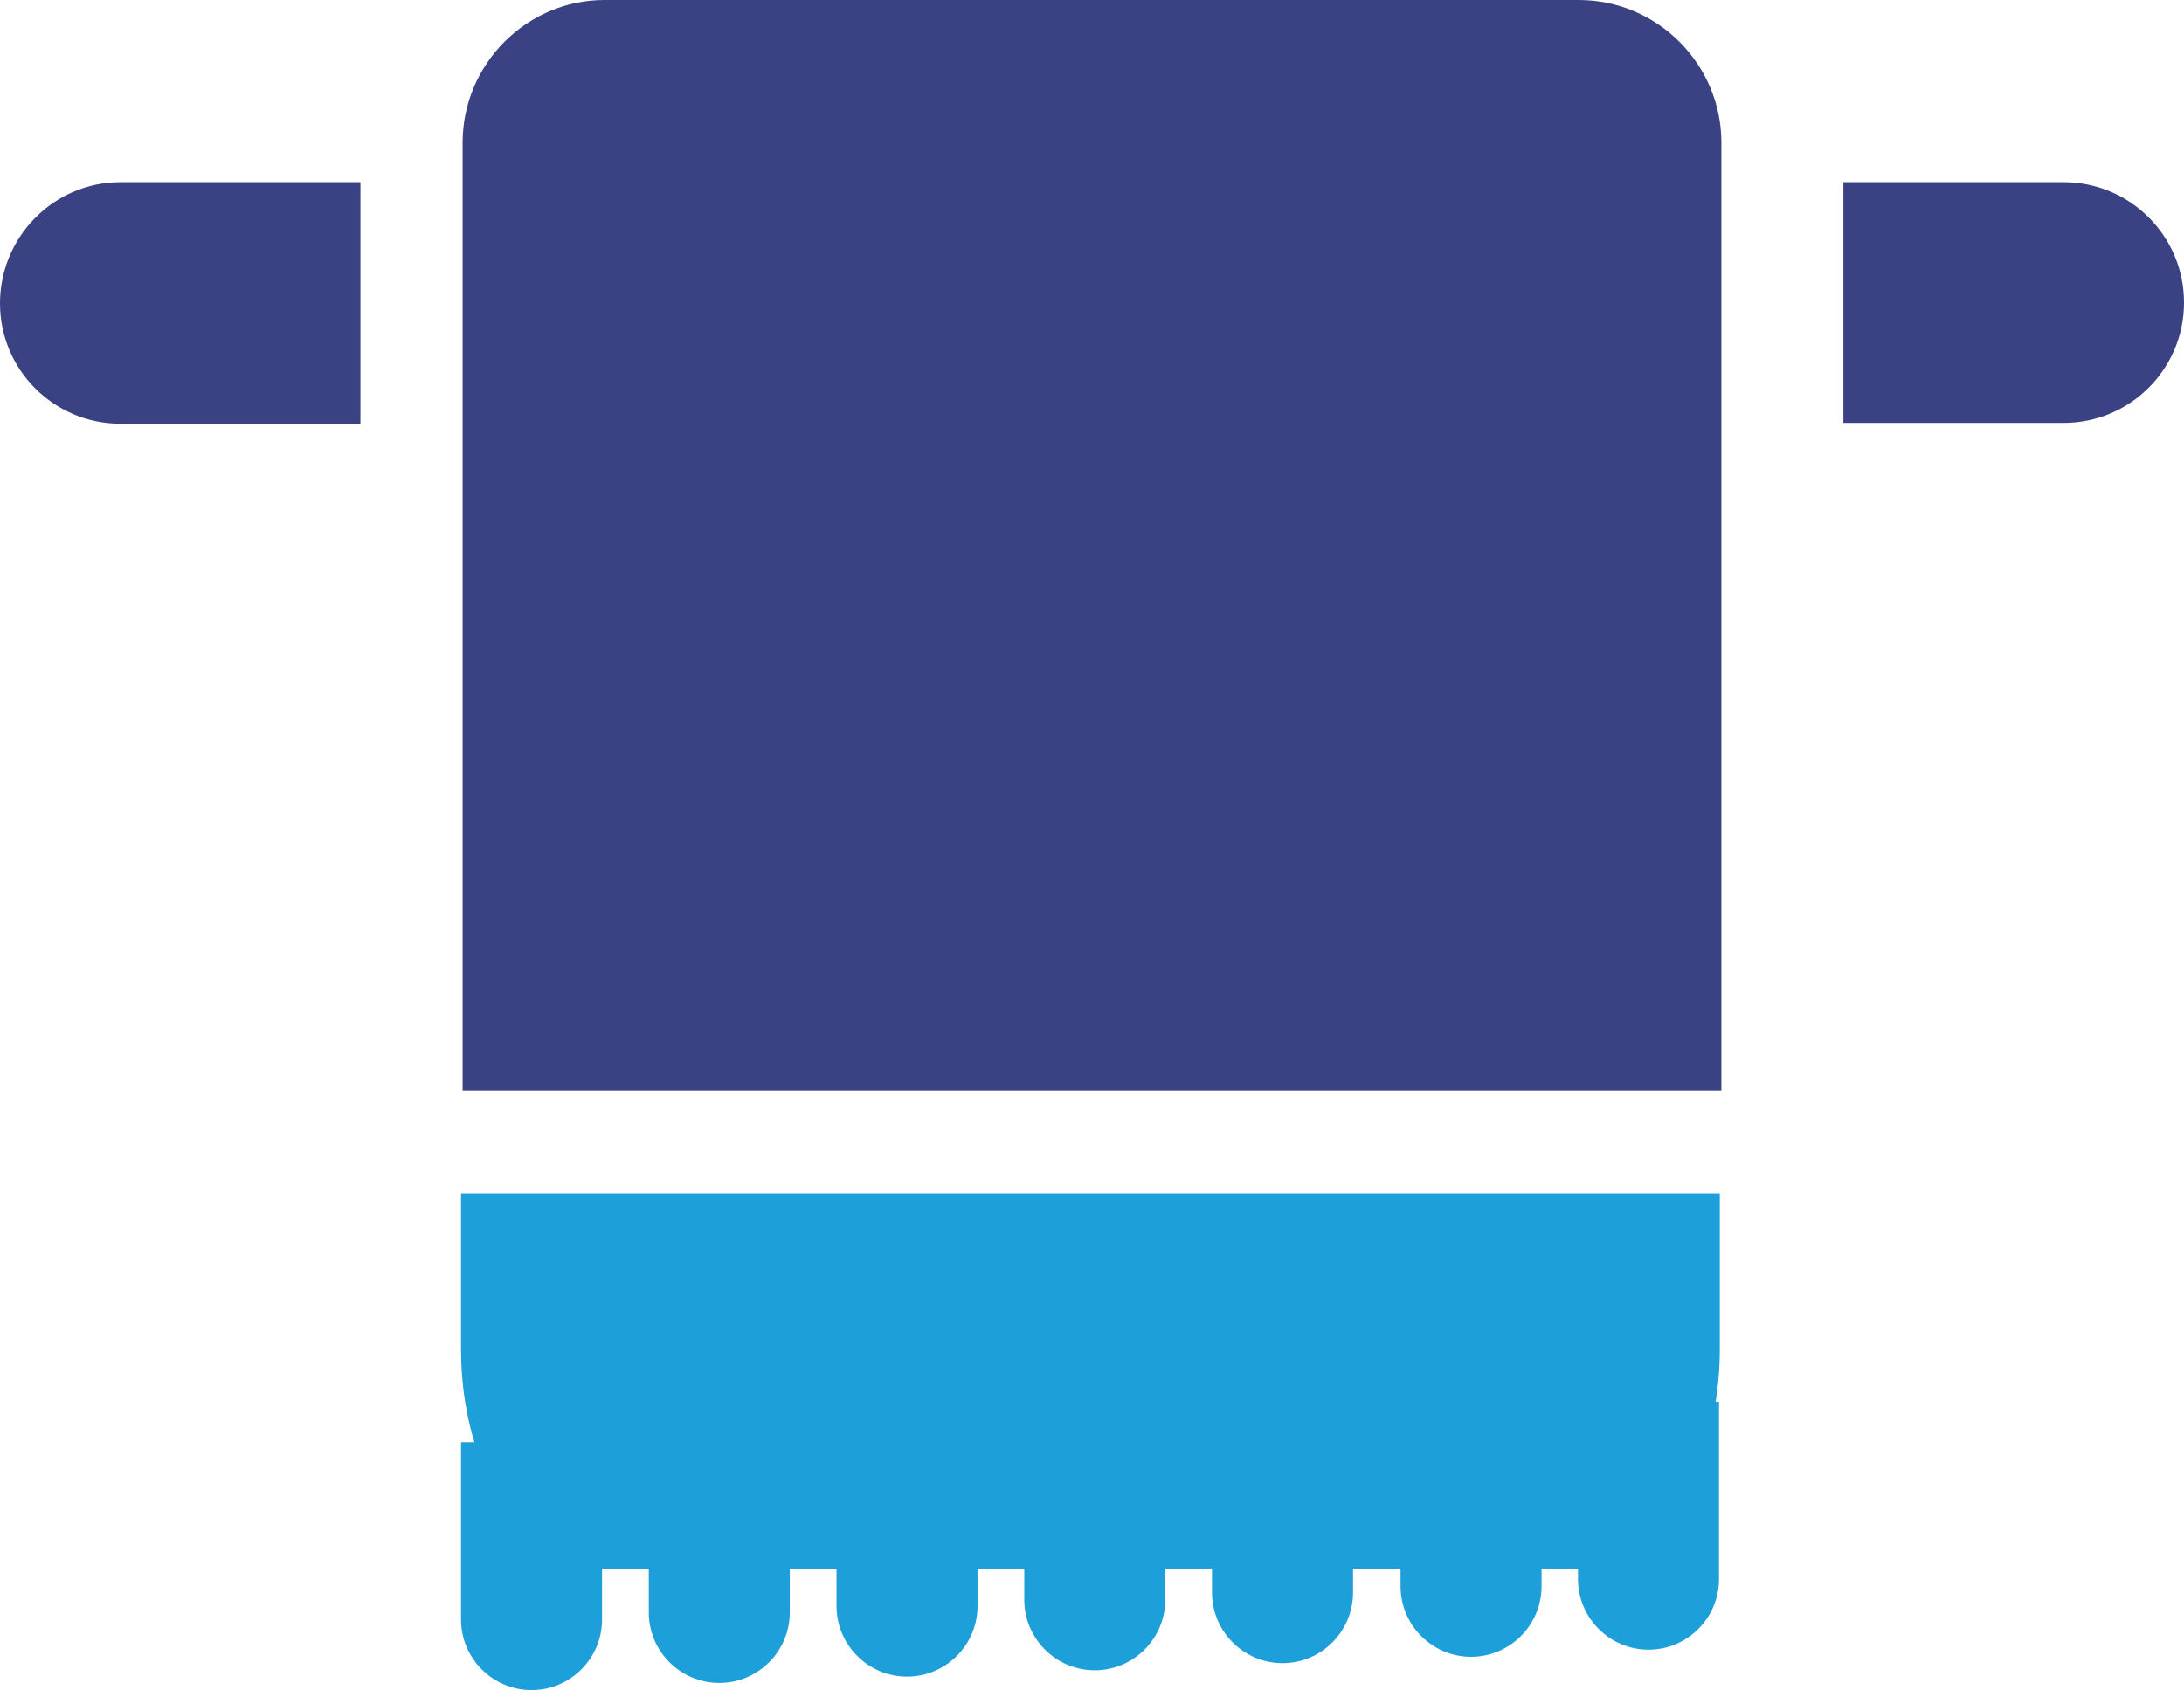
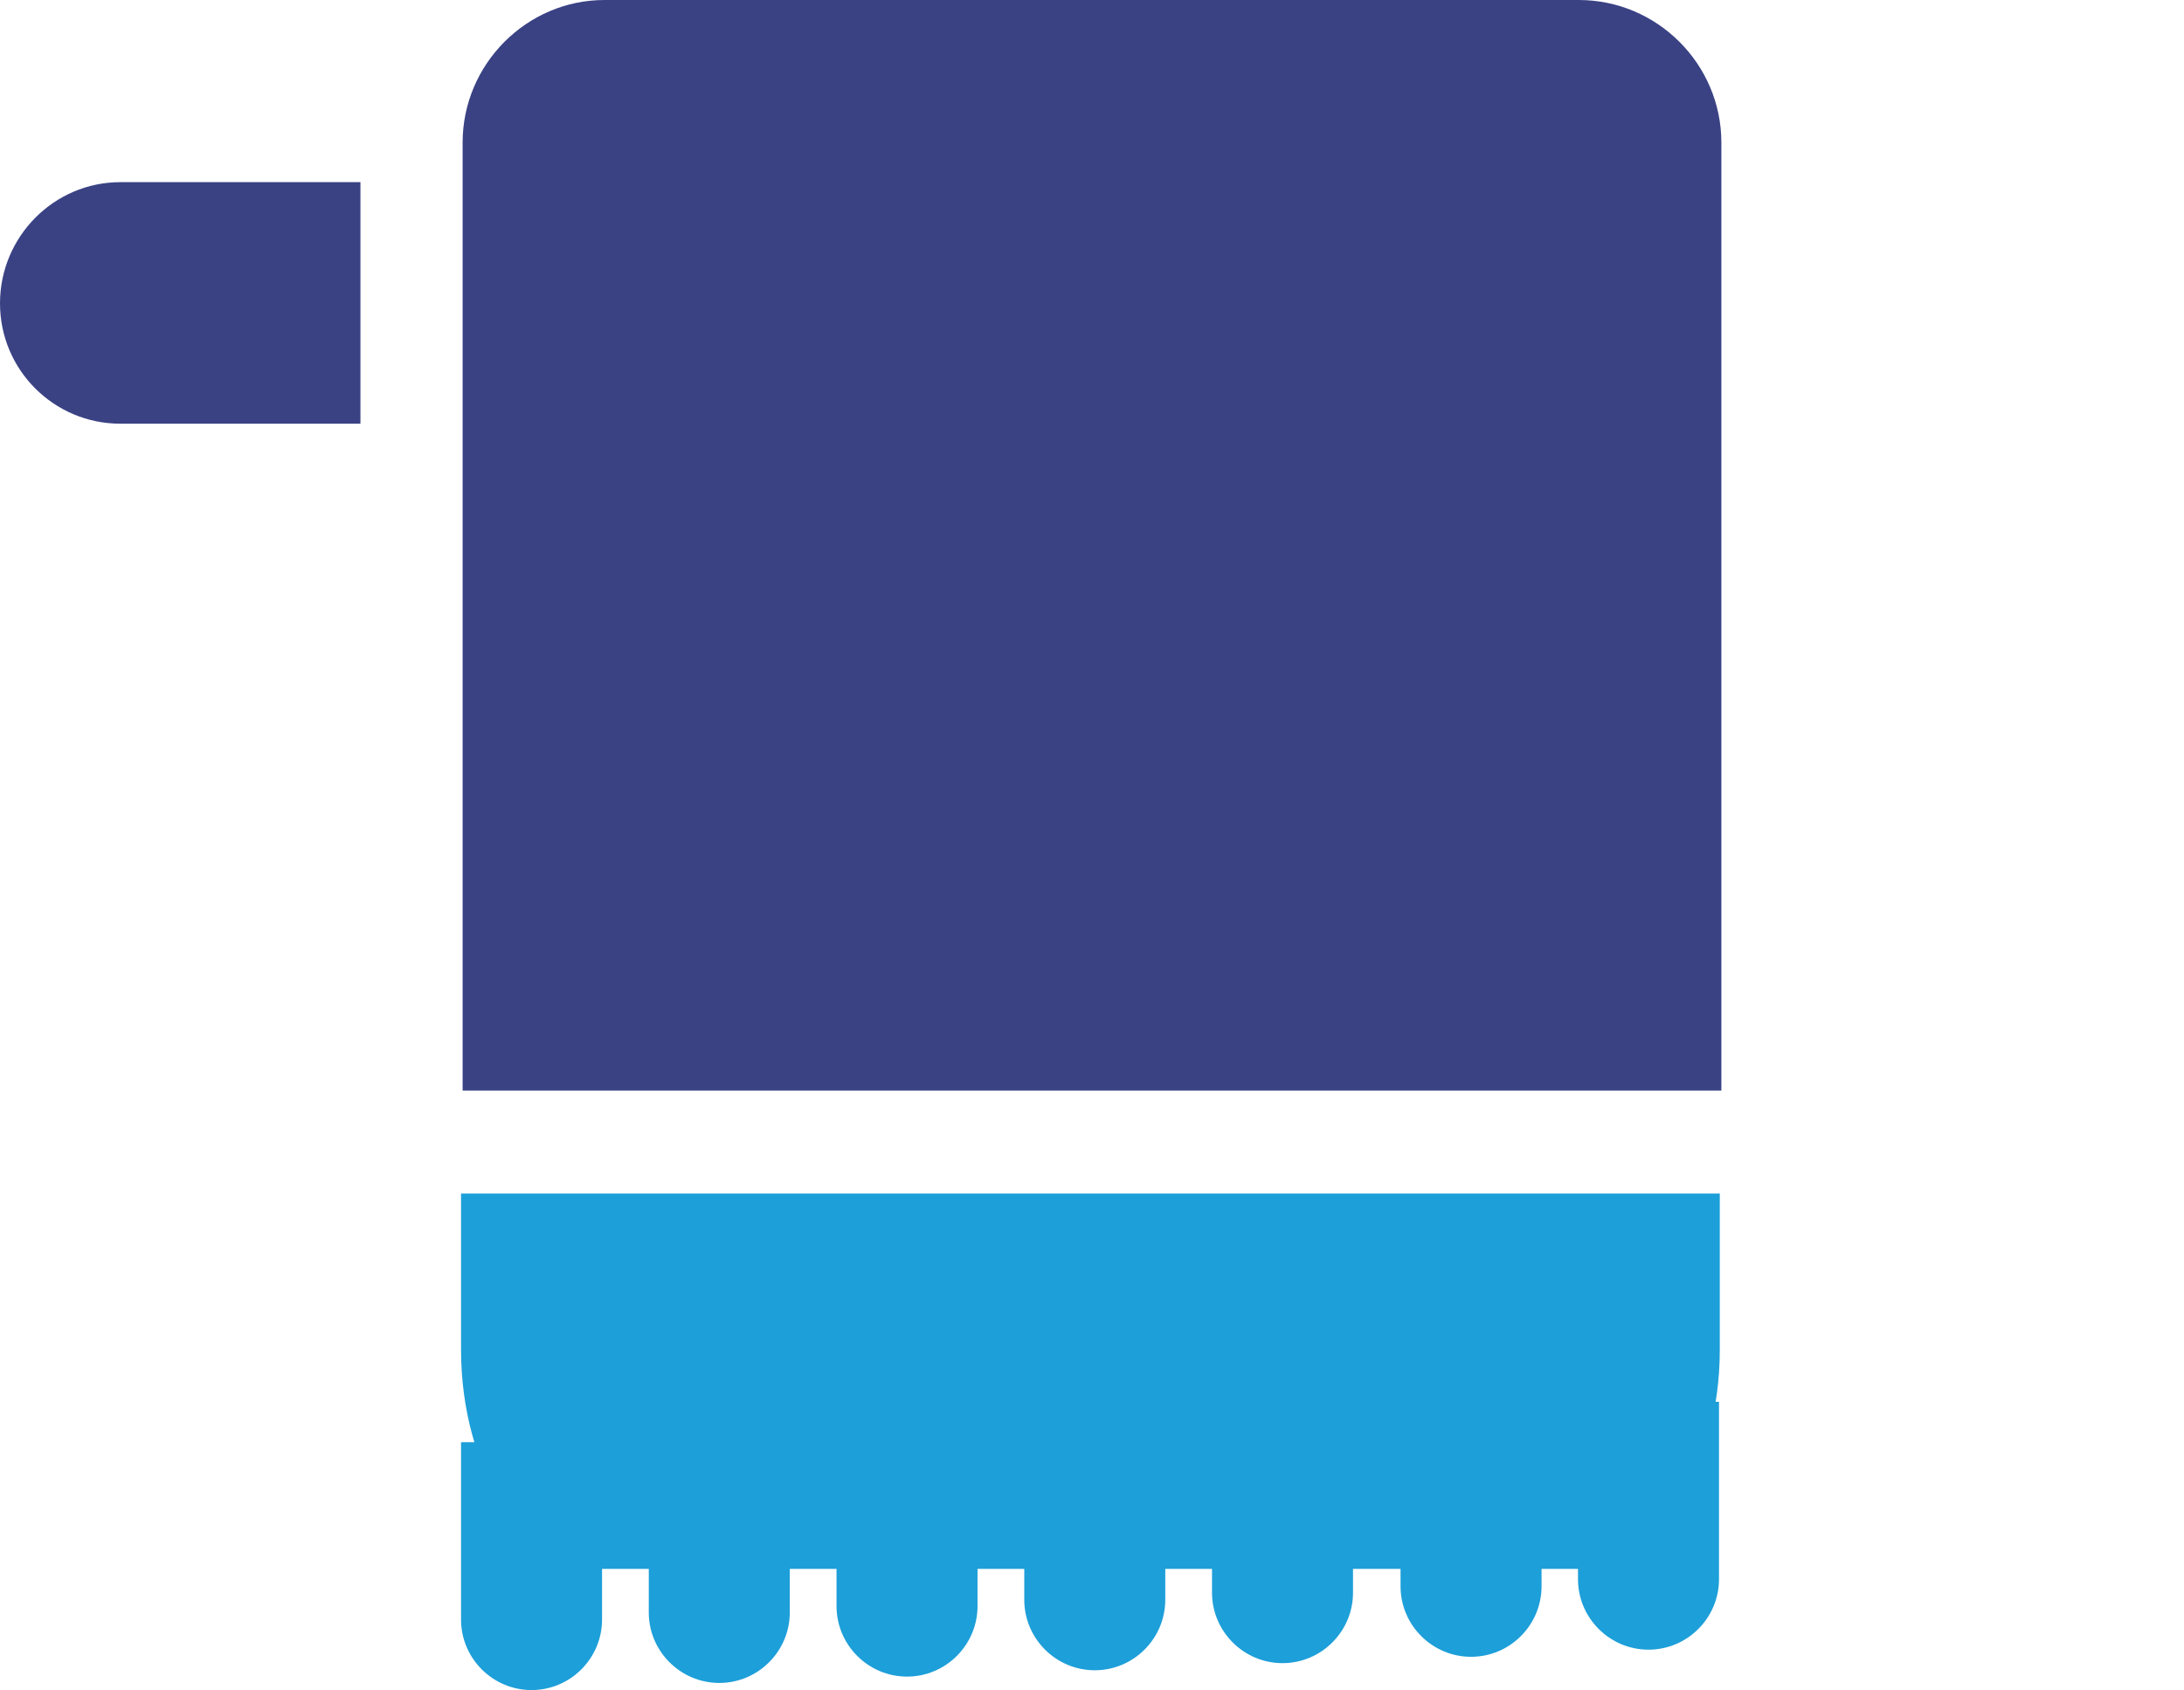
<svg xmlns="http://www.w3.org/2000/svg" xmlns:xlink="http://www.w3.org/1999/xlink" version="1.1" id="Layer_1" x="0px" y="0px" viewBox="0 0 275.7 213.4" style="enable-background:new 0 0 275.7 213.4;" xml:space="preserve">
  <style type="text/css">
	.st0{clip-path:url(#SVGID_00000026151127060892716550000012019096652033566887_);fill:#1D9FD9;}
	.st1{clip-path:url(#SVGID_00000026151127060892716550000012019096652033566887_);fill:#3A4284;}
</style>
  <g>
    <defs>
      <rect id="SVGID_1_" width="275.7" height="213.4" />
    </defs>
    <clipPath id="SVGID_00000153704423730390854400000011746423755731581095_">
      <use xlink:href="#SVGID_1_" style="overflow:visible;" />
    </clipPath>
    <path style="clip-path:url(#SVGID_00000153704423730390854400000011746423755731581095_);fill:#1D9FD9;" d="M76.1,198.1h123   c9.9,0,18-12.5,18-27.7v-19.7H58.2v19.7C58.2,185.6,66.2,198.1,76.1,198.1" />
    <path style="clip-path:url(#SVGID_00000153704423730390854400000011746423755731581095_);fill:#3A4284;" d="M217.3,137.7V18   c0-9.9-8.1-18-18-18h-123c-9.8,0-17.9,8.1-17.9,18v119.7H217.3z" />
-     <path style="clip-path:url(#SVGID_00000153704423730390854400000011746423755731581095_);fill:#3A4284;" d="M260.5,23h-27.8v30.4   h27.8c8.4,0,15.2-6.8,15.2-15.2S268.9,23,260.5,23" />
    <path style="clip-path:url(#SVGID_00000153704423730390854400000011746423755731581095_);fill:#3A4284;" d="M45.5,23H15.2   C6.8,23,0,29.9,0,38.3s6.8,15.2,15.2,15.2h30.3V23z" />
    <path style="clip-path:url(#SVGID_00000153704423730390854400000011746423755731581095_);fill:#1D9FD9;" d="M58.2,182.1v22.4   c0,4.9,4,8.9,8.9,8.9s8.9-4,8.9-8.9v-22.4H58.2z" />
    <path style="clip-path:url(#SVGID_00000153704423730390854400000011746423755731581095_);fill:#1D9FD9;" d="M81.9,181.2v22.4   c0,4.9,4,8.9,8.9,8.9s8.9-4,8.9-8.9v-22.4H81.9z" />
    <path style="clip-path:url(#SVGID_00000153704423730390854400000011746423755731581095_);fill:#1D9FD9;" d="M105.6,180.4v22.4   c0,4.9,4,8.9,8.9,8.9s8.9-4,8.9-8.9v-22.4H105.6z" />
    <path style="clip-path:url(#SVGID_00000153704423730390854400000011746423755731581095_);fill:#1D9FD9;" d="M129.3,179.6v22.4   c0,4.9,4,8.9,8.9,8.9s8.9-4,8.9-8.9v-22.4H129.3z" />
    <path style="clip-path:url(#SVGID_00000153704423730390854400000011746423755731581095_);fill:#1D9FD9;" d="M153,178.7v22.4   c0,4.9,4,8.9,8.9,8.9s8.9-4,8.9-8.9v-22.4H153z" />
    <path style="clip-path:url(#SVGID_00000153704423730390854400000011746423755731581095_);fill:#1D9FD9;" d="M176.8,177.9v22.4   c0,4.9,4,8.9,8.9,8.9s8.9-4,8.9-8.9v-22.4H176.8z" />
    <path style="clip-path:url(#SVGID_00000153704423730390854400000011746423755731581095_);fill:#1D9FD9;" d="M199.2,177v22.4   c0,4.9,4,8.9,8.9,8.9s8.9-4,8.9-8.9V177H199.2z" />
  </g>
</svg>